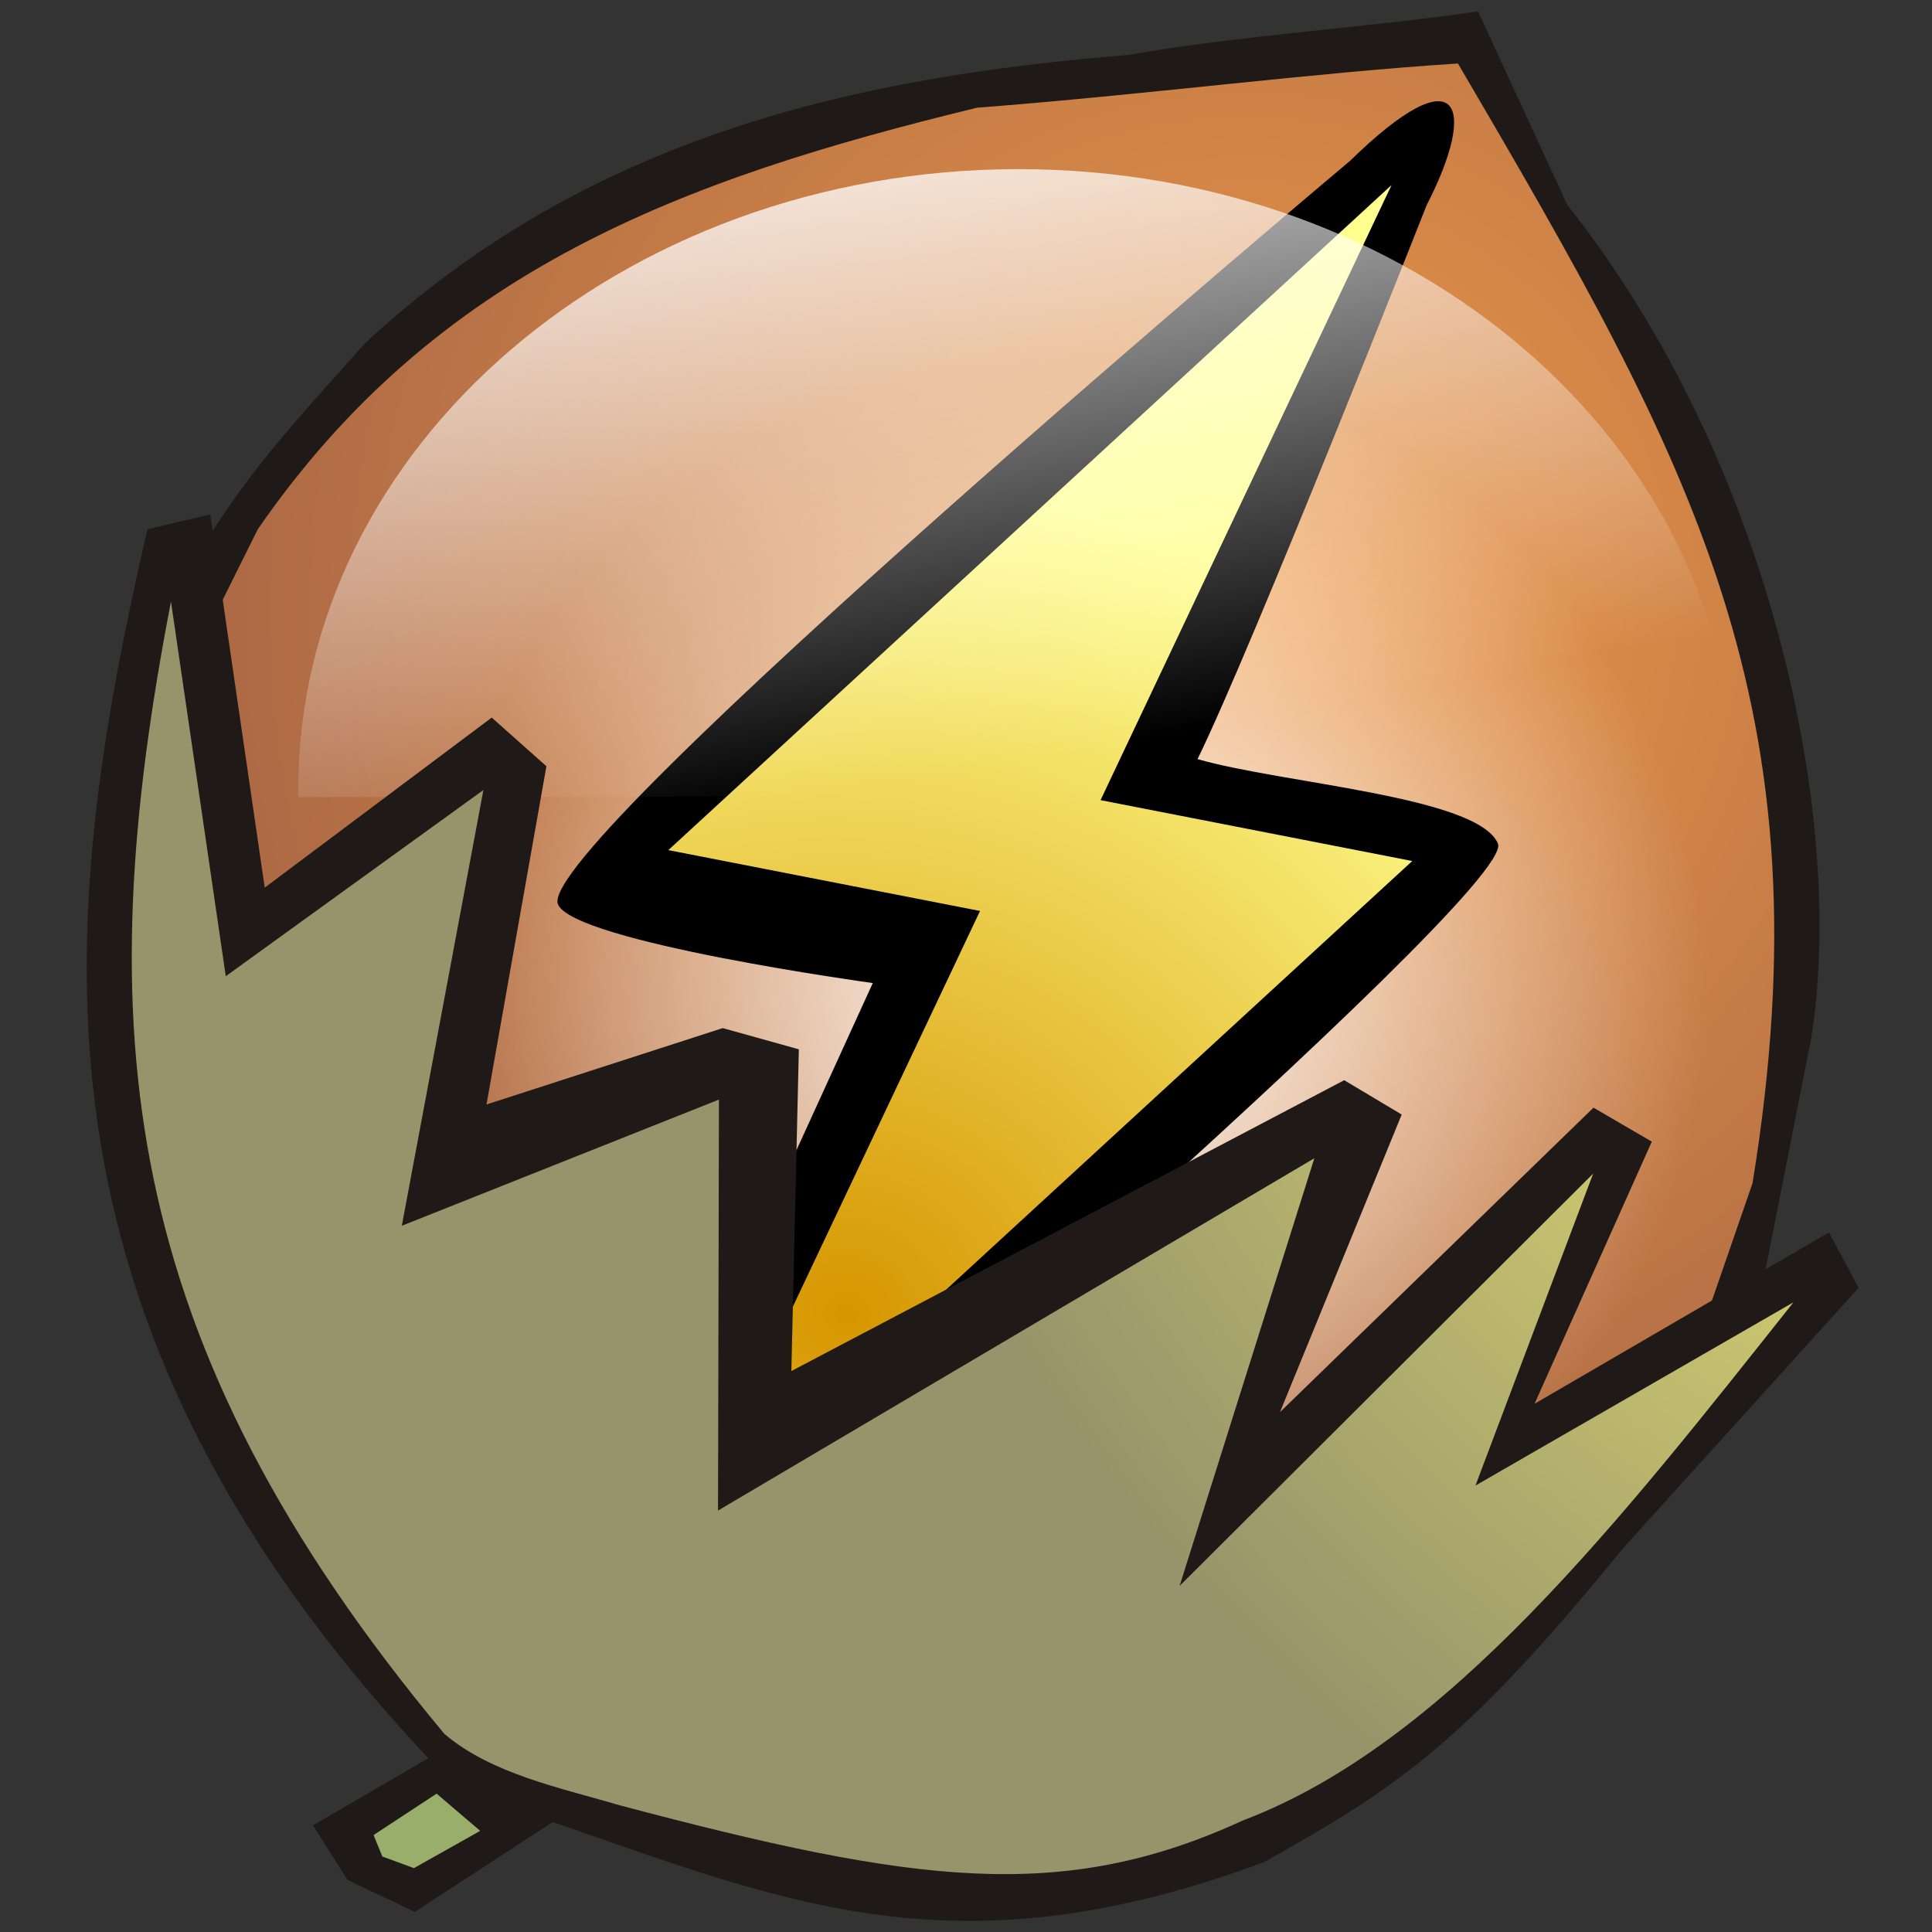
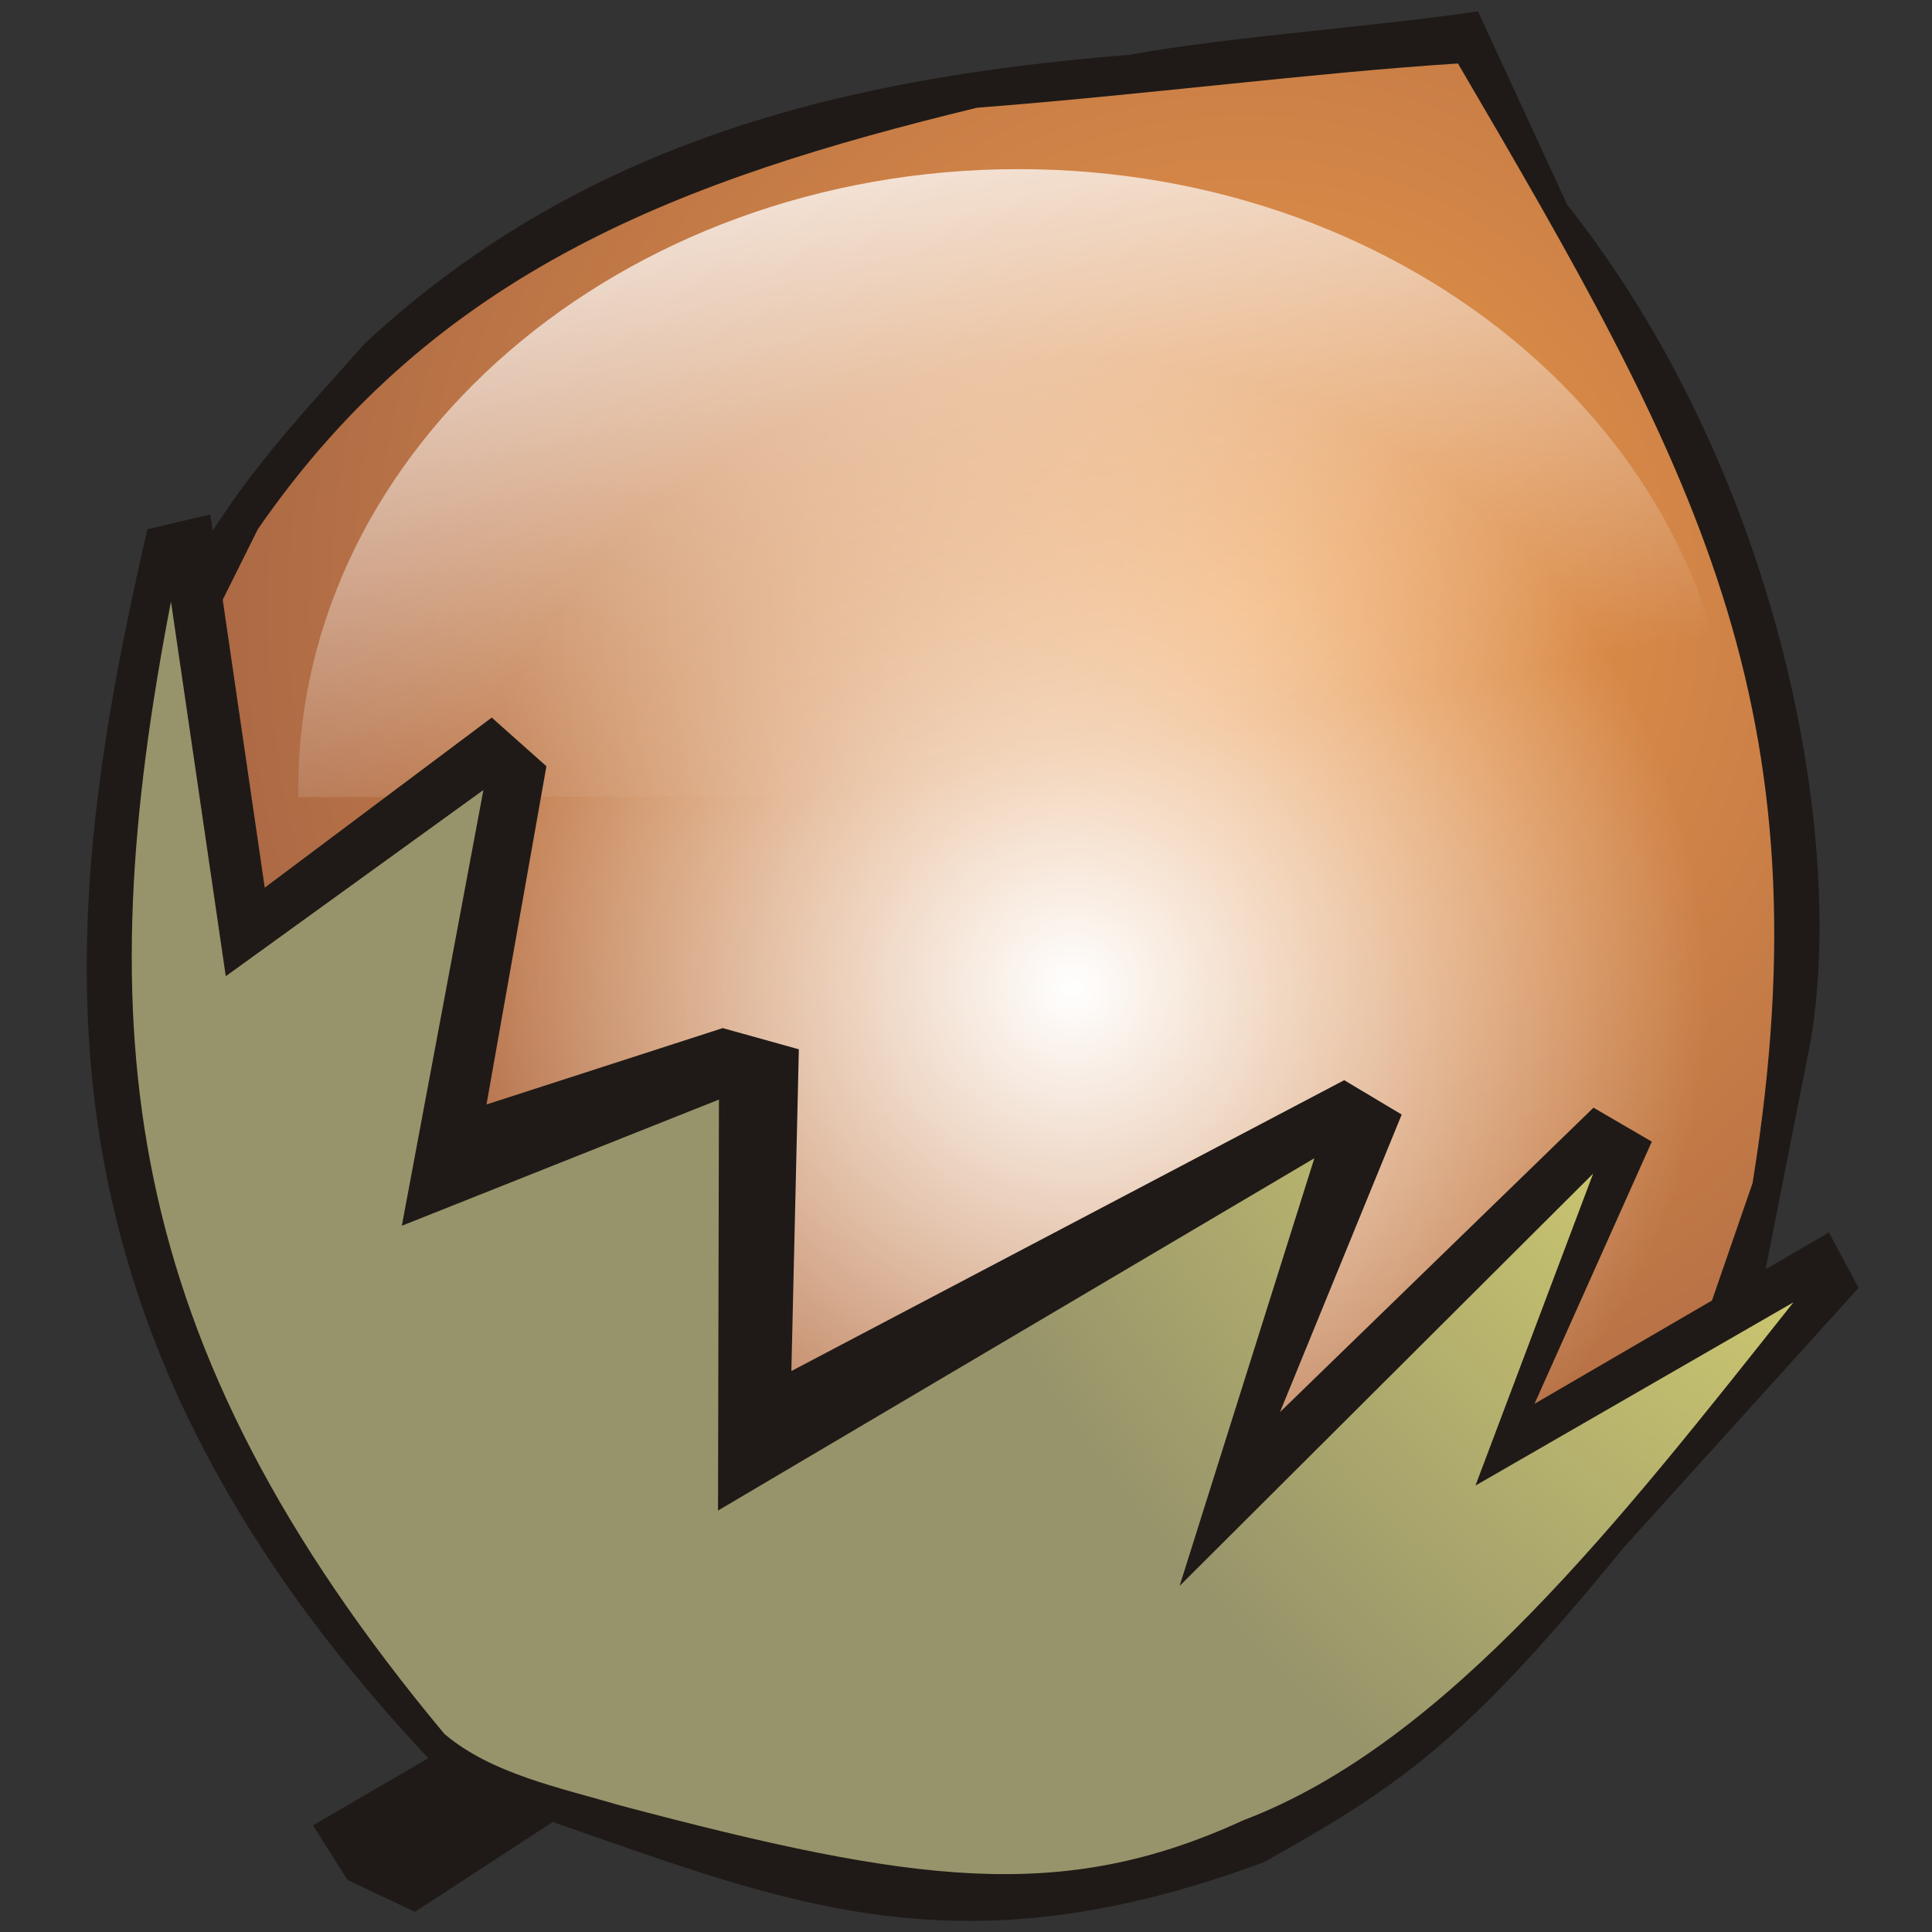
<svg xmlns="http://www.w3.org/2000/svg" width="512" height="512">
  <rect width="100%" height="100%" fill="#333333" stroke="none" />
  <defs>
    <radialGradient id="a" cx="22767" cy="148727" r="15252" gradientTransform="rotate(37.192 765.24 1086.781)scale(.004)" gradientUnits="userSpaceOnUse">
      <stop offset="0" stop-color="#EF9A48" />
      <stop offset="1" stop-color="#8F5444" />
    </radialGradient>
    <radialGradient id="b" cx="326.28" cy="591.72" r="28.292" gradientTransform="matrix(.931 0 0 .923 288.43 -616.84)" gradientUnits="userSpaceOnUse">
      <stop offset="0" stop-color="#fff" />
      <stop offset="1" stop-color="#fff" stop-opacity="0" />
    </radialGradient>
    <radialGradient id="c" cx="306.03" cy="601.15" r="19.889" gradientTransform="matrix(1.837 -.153 .218 1.732 -184.24 -677.81)" gradientUnits="userSpaceOnUse">
      <stop offset="0" stop-color="#d69600" />
      <stop offset="1" stop-color="#ffff90" />
    </radialGradient>
    <radialGradient id="e" cx="18876" cy="150304" r="14266" gradientTransform="matrix(.003 .003 -.002 .003 799.15 -219.16)" gradientUnits="userSpaceOnUse">
      <stop offset="0" stop-color="#FFF974" />
      <stop offset="1" stop-color="#97946B" />
    </radialGradient>
    <linearGradient id="d" x1="20483" x2="22053" y1="138226" y2="146537" gradientTransform="matrix(.004 0 -.001 .004 516.6 -282)" gradientUnits="userSpaceOnUse">
      <stop offset="0" stop-color="#fff" />
      <stop offset="1" stop-color="#fff" stop-opacity="0" />
    </linearGradient>
  </defs>
-   <path fill="none" d="M.004.021h512v512h-512z" color="#000" />
  <g fill-rule="evenodd">
    <path fill="#1f1a17" d="M299.14 14.549c27.388-4.973 65.024-7.41 92.544-11.55l23.657 51.274c54.959 69.46 73.9 164.787 64.57 221.261l-15.906 80.608L43.173 165.684c14.053-32.642 34.215-52.843 53.556-74.713 59.284-55.056 130.413-70.592 202.413-76.429z" />
    <path fill="url(#a)" d="M492.25 332.78c-12.525-10.492-15.1-25.989-11.311-41.375l3.657-7.345c7.405-10.733 17.585-14.49 29.779-17.453 6.957-.535 13.974-1.454 19.915-1.831 9.703 16.569 15.41 26.608 12.198 46.365l-2.721 7.87-3.54 5.438c-12.325 15.228-31.462 18.77-47.977 8.332z" transform="matrix(6.4 0 0 6.4 -3033.084 -1677.739)" />
    <path fill="url(#b)" d="M565.72-96.603h52.652v52.245H565.72z" color="#000" transform="rotate(37 969.934 -5334.02)scale(6.4)" />
  </g>
-   <path d="M357.828 42.581S141.265 224.488 147.87 239.675c4.344 9.982 83.424 20.848 83.424 20.848L166.826 401.72c-11.404 36.649 9.317 16.108 19.789 19.803 0 0 215.68-185.453 210.355-197.971-5.325-12.515-57.161-15.896-79.61-22.379 14.607-29.833 60.724-146.816 60.724-146.816 13.6-26.48 8.833-40.165-20.258-11.781z" />
-   <path fill="url(#c)" d="m531.54 269.81-29.946 27.538 12.906 2.52-12.049 25.47 29.946-27.538-12.906-2.521z" transform="matrix(6.4 0 0 6.4 -3033.084 -1677.739)" />
  <g fill-rule="evenodd">
    <path fill="url(#d)" d="M516.05 269.15c16.418-.021 29.709 11.429 29.682 25.568l-.006.36-59.452.077-.004-.36c.027-14.14 13.362-25.624 29.781-25.645z" class="fil16" transform="matrix(6.4 0 0 6.4 -3033.084 -1677.739)" />
    <path fill="#1f1a17" d="m484.676 326.613 7.876 14.678-62.32 68.896c-41.51 50.9-58.993 63.048-95.29 83.31-80.685 29.936-125.465 11.255-188.454-10.653l-36.556 23.822-17.858-8.475-9.125-14.466 30.55-17.783C2.998 348.17 15.184 244.061 39.062 140.246l16.662-3.91 14.433 98.898 60.156-45.067 14.492 12.897-15.878 89.632 62.597-20.239 20.18 5.621-1.983 85.261 146.509-77.075 15.235 9.106-32.256 78.854 83.085-80.678 15.452 9.004-31.079 69.472z" />
    <path fill="url(#e)" d="M499.65 336.92c-2.531-.748-5.373-1.313-7.328-2.975-13.61-16.33-14.718-29.284-11.323-46.889l2.269 15.514 10.668-7.71-3.378 18.043 13.131-5.225-.038 17.018 24.693-14.589-5.58 17.71 17.124-17.073-4.873 12.917 13.168-7.589c-7.08 8.912-14.302 18.235-22.784 21.45-7.51 3.456-13.617 2.61-25.748-.603z" transform="matrix(6.4 0 0 6.4 -3033.084 -1677.739)" />
-     <path fill="#99ae6a" d="m99.004 486.303 16.7-10.967 11.551 9.86-17.565 9.876-8.367-3.078z" class="fil43" />
  </g>
</svg>